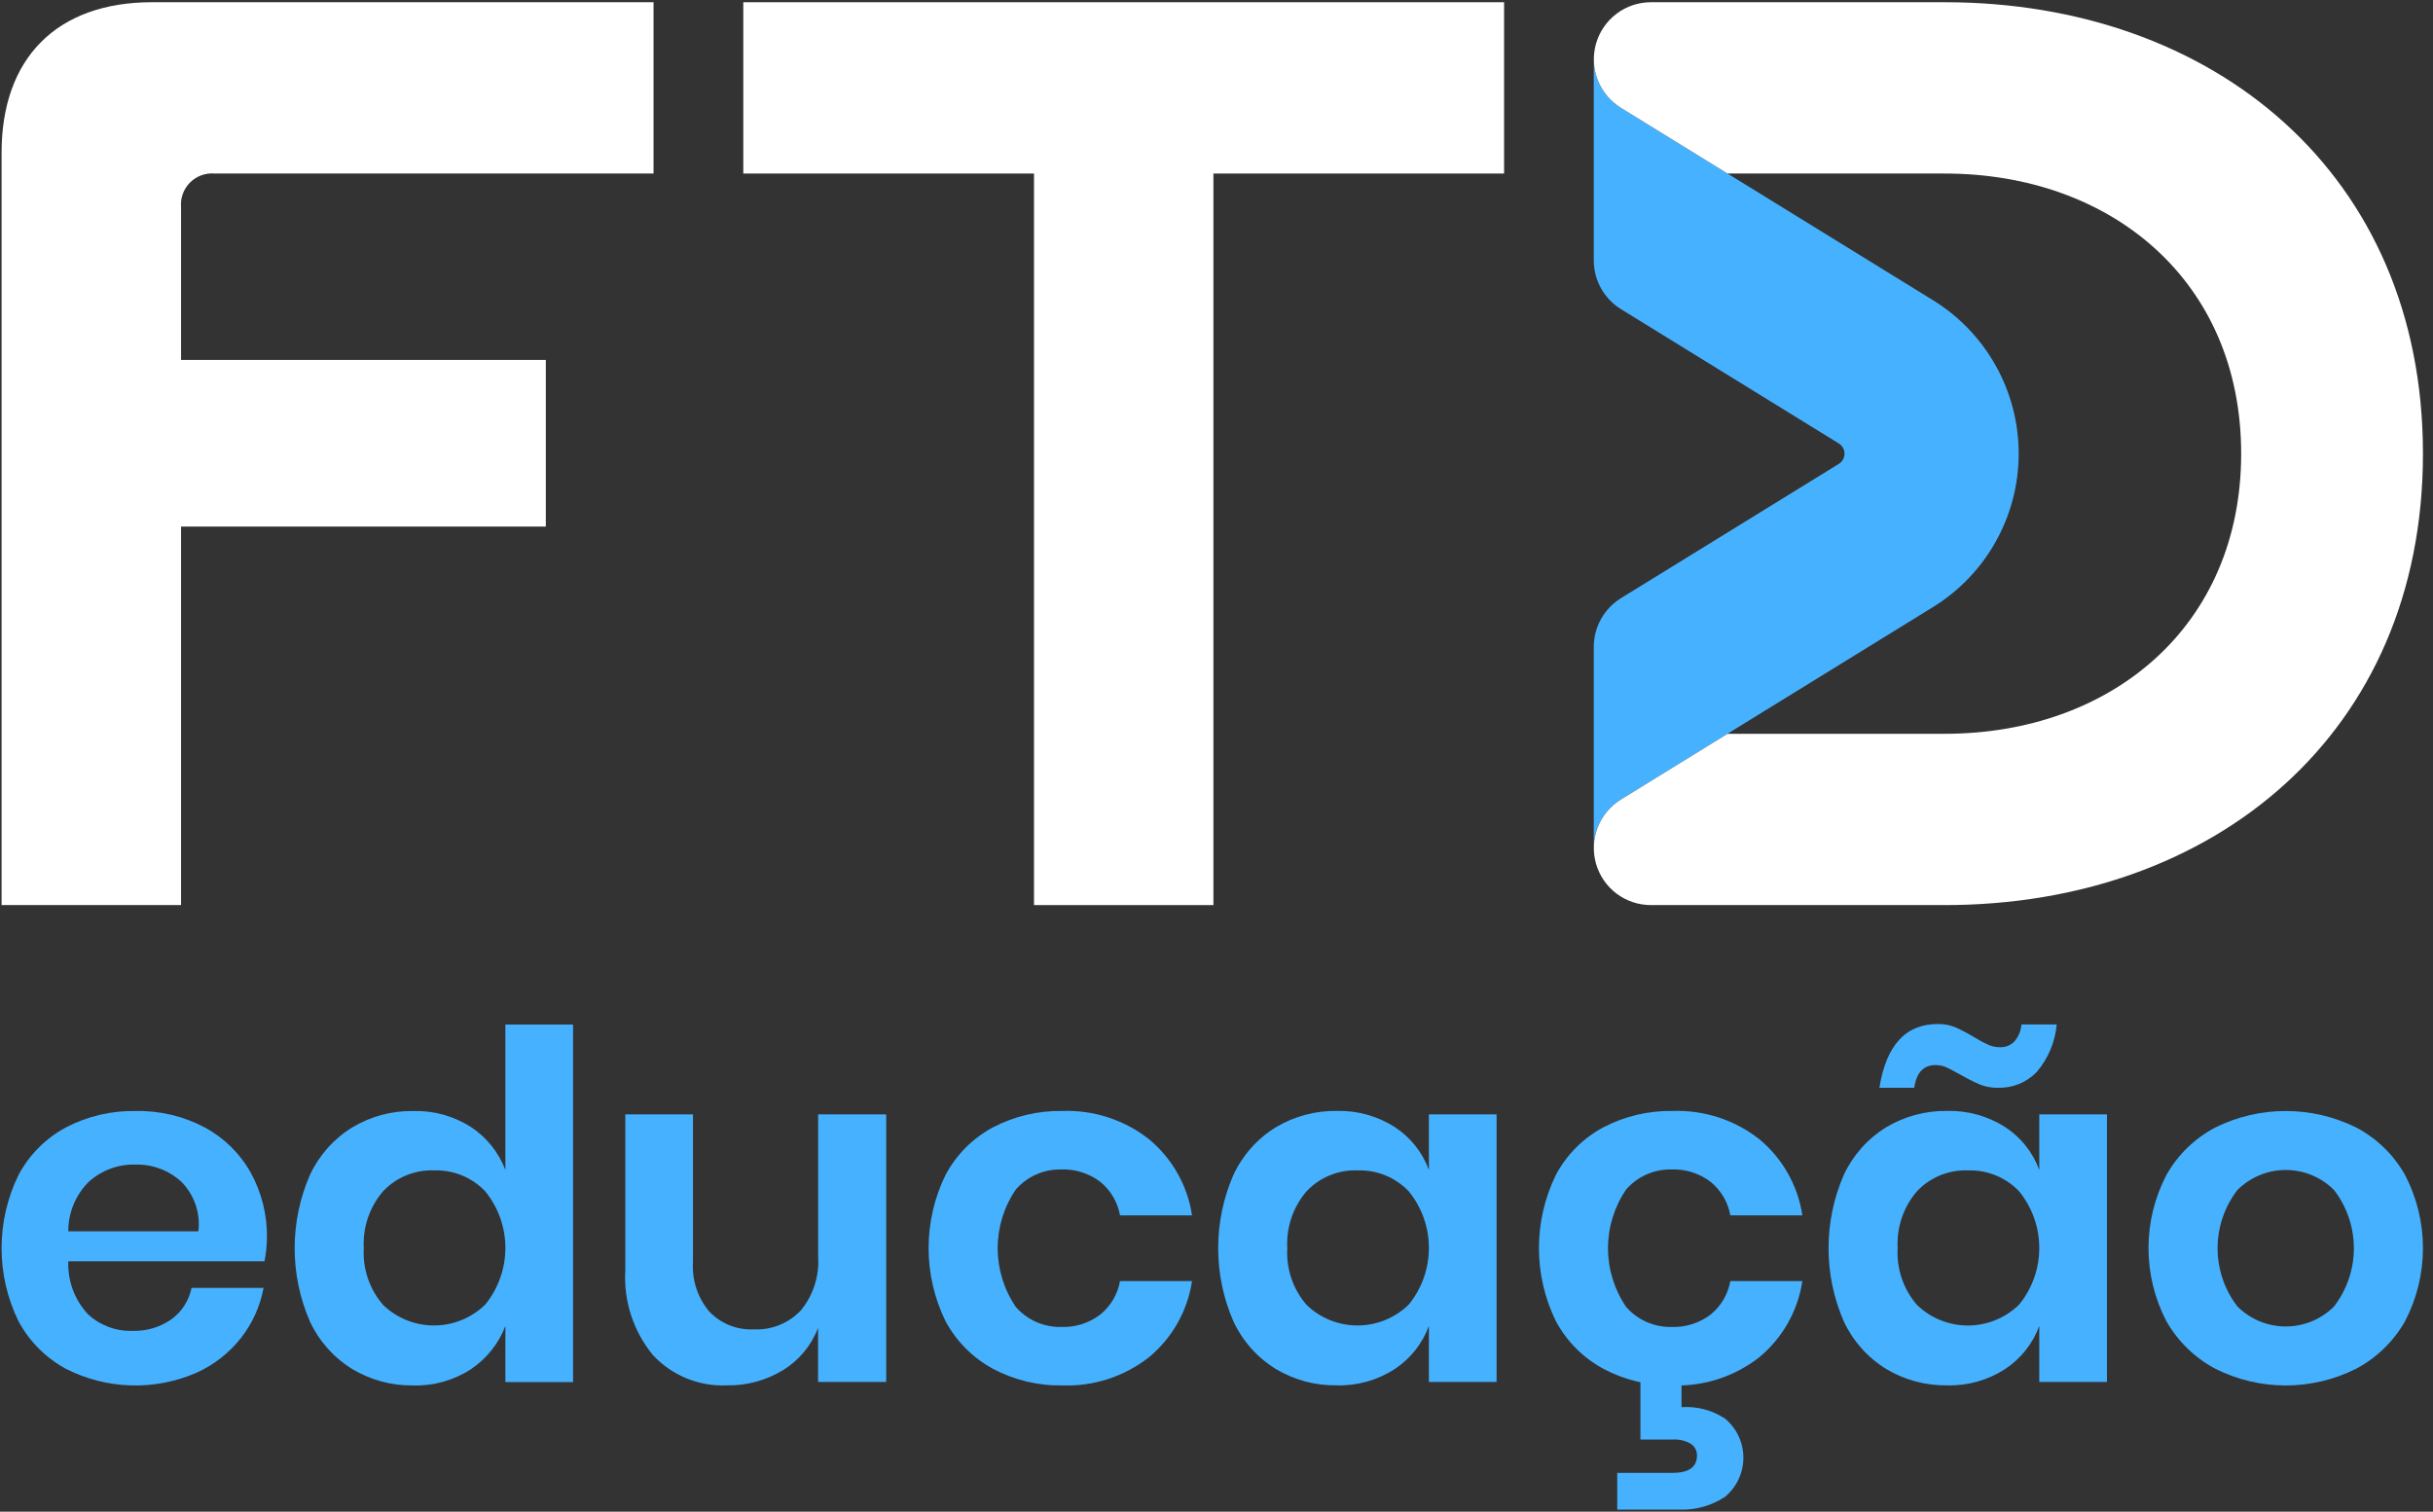
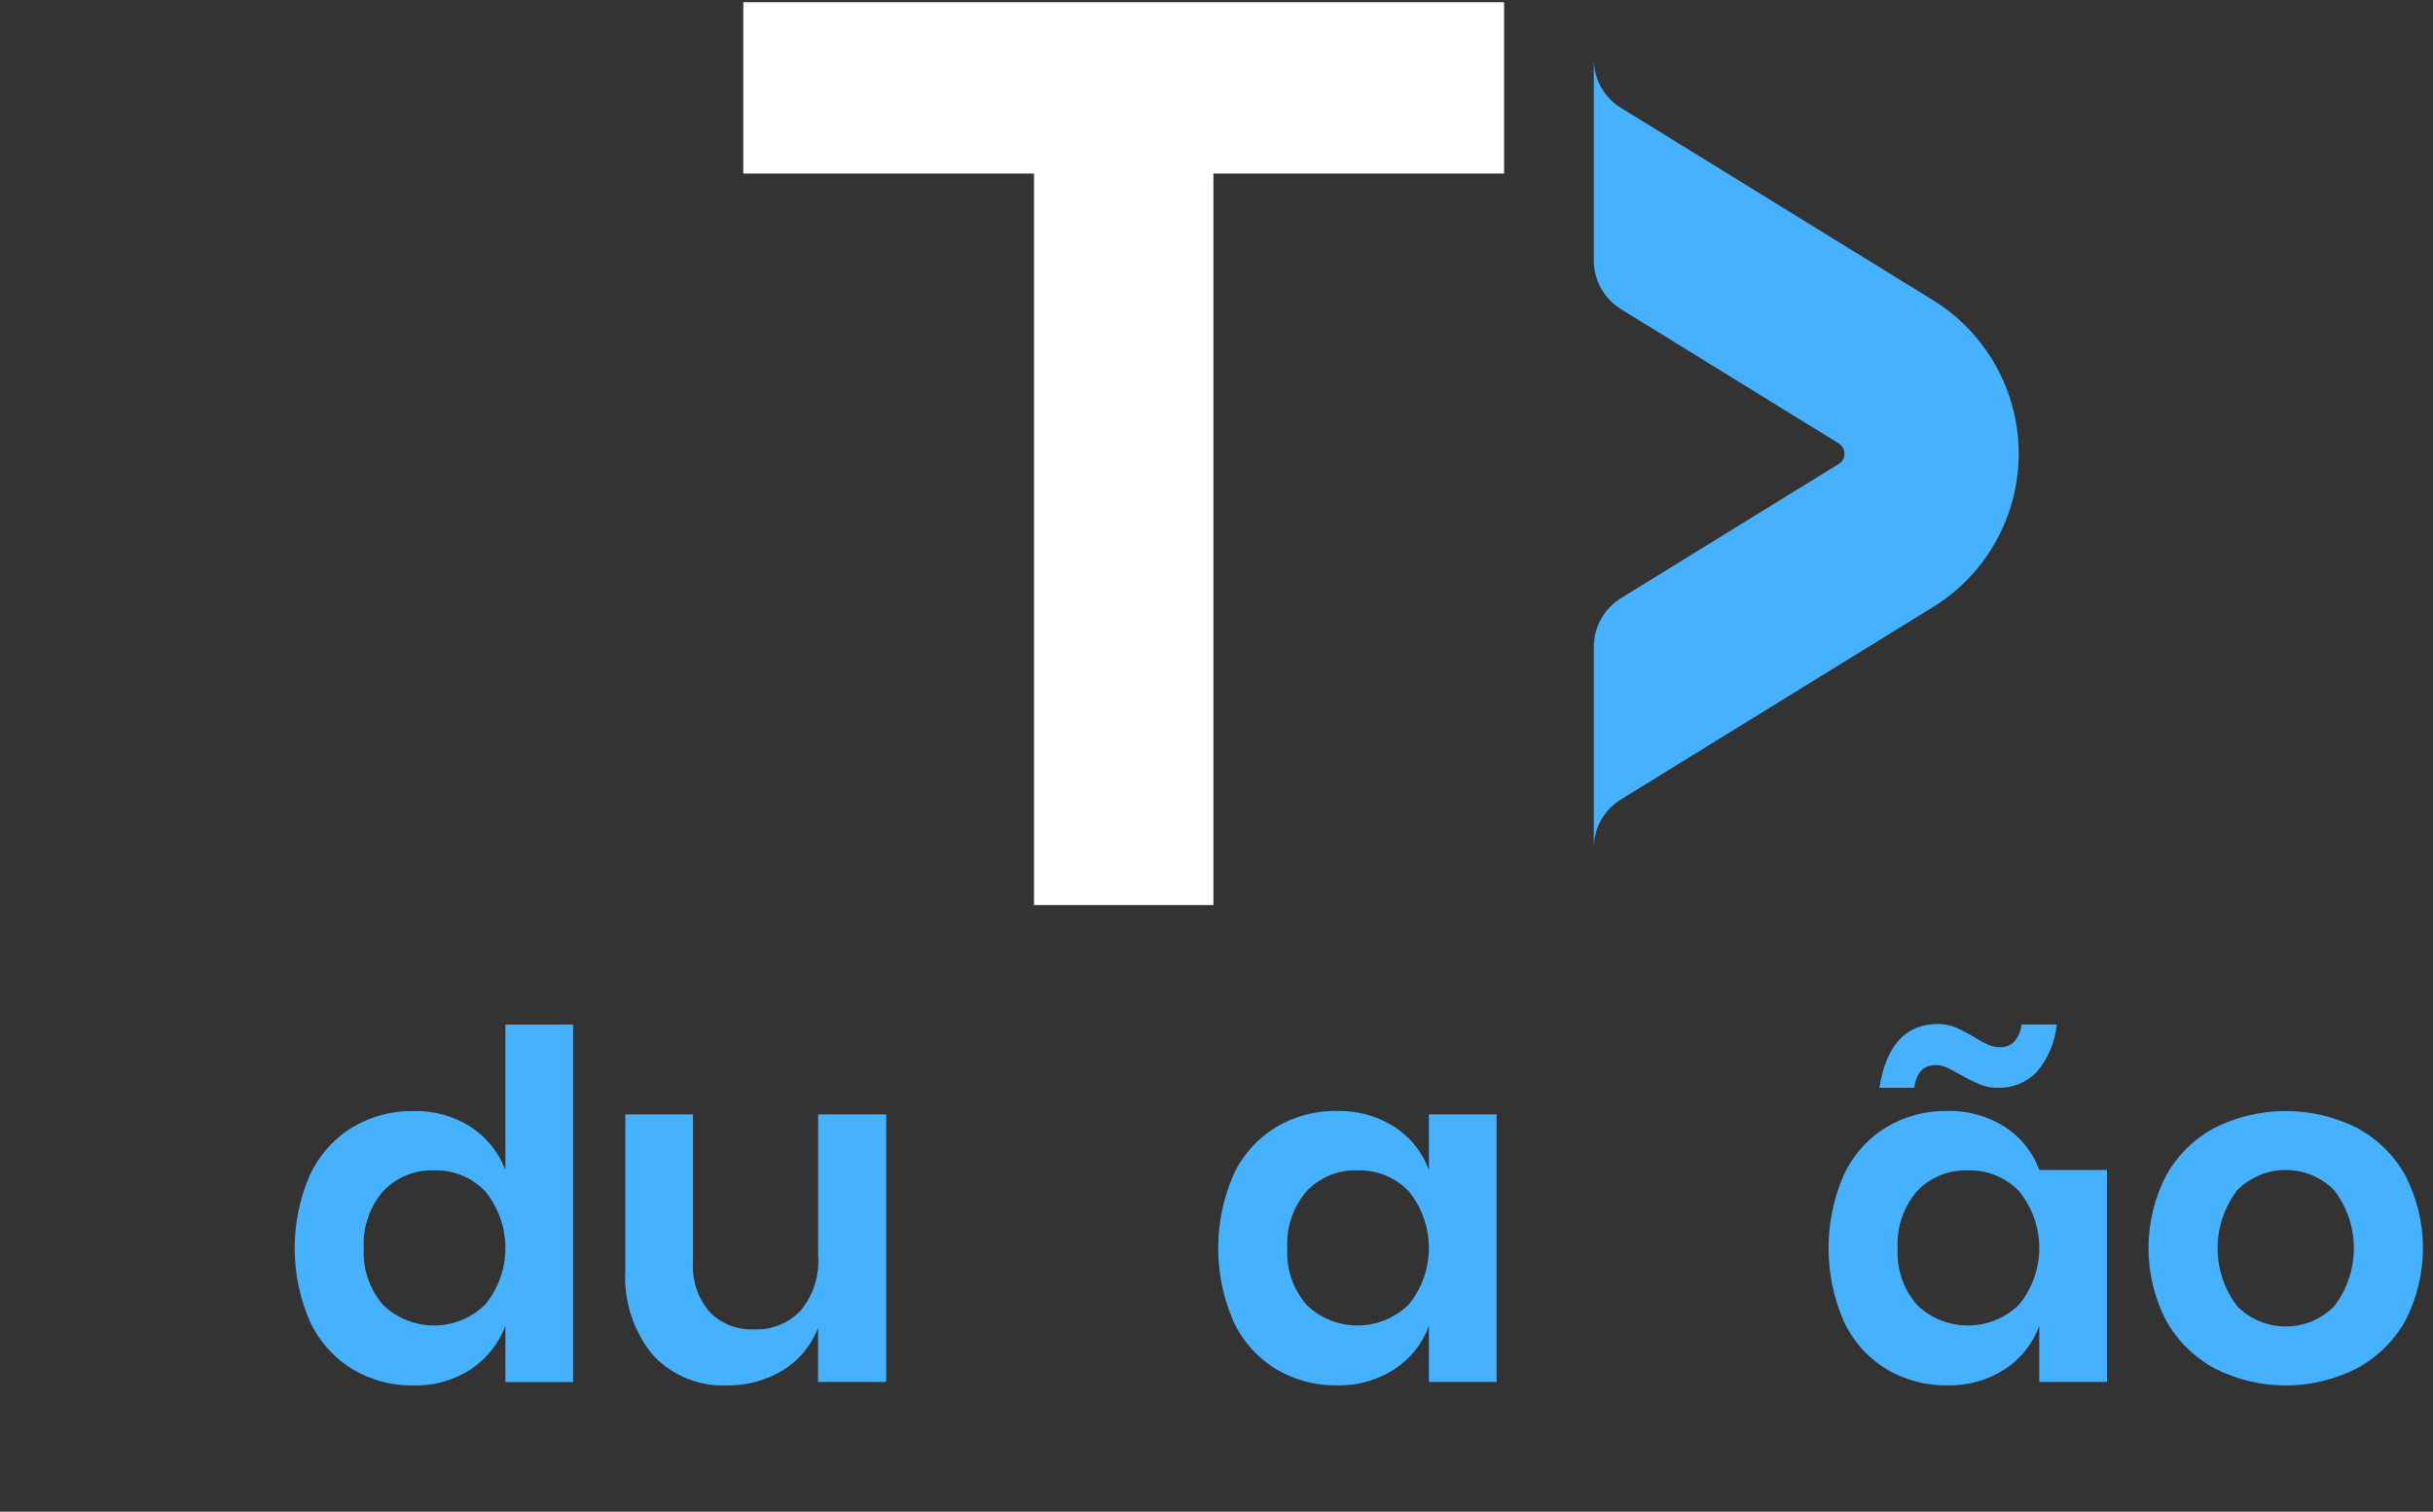
<svg xmlns="http://www.w3.org/2000/svg" width="177" height="110" viewBox="0 0 177 110" fill="none">
  <rect x="0" y="0" width="177" height="110" fill="#333333" stroke="none" />
-   <path d="M19.243 91.778H4.968C4.914 93.19 5.419 94.567 6.375 95.609C7.247 96.433 8.411 96.876 9.61 96.843C10.632 96.881 11.638 96.585 12.476 95.999C13.231 95.447 13.752 94.632 13.936 93.715H19.174C18.928 95.049 18.361 96.304 17.522 97.371C16.658 98.464 15.542 99.333 14.269 99.902C12.764 100.552 11.135 100.862 9.497 100.811C7.859 100.759 6.253 100.347 4.792 99.603C3.33 98.809 2.132 97.606 1.346 96.139C0.536 94.484 0.115 92.665 0.115 90.822C0.115 88.979 0.536 87.16 1.346 85.505C2.125 84.034 3.325 82.828 4.792 82.041C6.353 81.224 8.094 80.813 9.856 80.846C11.612 80.806 13.349 81.218 14.901 82.041C16.304 82.8 17.462 83.941 18.242 85.332C19.043 86.79 19.449 88.432 19.42 90.095C19.412 90.66 19.352 91.224 19.243 91.778ZM13.177 85.977C12.27 85.153 11.079 84.711 9.854 84.742C8.613 84.708 7.405 85.15 6.478 85.977C5.997 86.448 5.616 87.012 5.356 87.634C5.097 88.256 4.966 88.924 4.969 89.598H14.432C14.512 88.938 14.44 88.27 14.223 87.642C14.005 87.015 13.648 86.445 13.177 85.977Z" fill="#46B2FF" />
  <path d="M34.254 82.004C35.399 82.758 36.278 83.853 36.767 85.133V74.552H41.691V100.567H36.767V96.489C36.275 97.773 35.397 98.872 34.254 99.636C33.006 100.447 31.54 100.858 30.052 100.814C28.492 100.836 26.958 100.422 25.621 99.618C24.279 98.789 23.209 97.585 22.544 96.155C21.814 94.474 21.436 92.662 21.436 90.83C21.436 88.997 21.814 87.185 22.544 85.504C23.209 84.074 24.279 82.87 25.621 82.041C26.958 81.237 28.492 80.823 30.052 80.846C31.537 80.801 33.001 81.205 34.254 82.004ZM27.872 86.68C26.884 87.828 26.379 89.314 26.465 90.827C26.377 92.334 26.882 93.816 27.872 94.957C28.871 95.921 30.208 96.457 31.597 96.451C32.986 96.444 34.318 95.896 35.308 94.922C36.252 93.759 36.768 92.307 36.768 90.809C36.768 89.311 36.252 87.859 35.308 86.696C34.833 86.194 34.257 85.798 33.617 85.534C32.978 85.271 32.29 85.145 31.599 85.166C30.906 85.137 30.214 85.257 29.572 85.519C28.929 85.78 28.35 86.175 27.873 86.68H27.872Z" fill="#46B2FF" />
  <path d="M64.472 81.091V100.561H59.515V96.623C59.028 97.902 58.131 98.984 56.965 99.7C55.733 100.452 54.312 100.836 52.869 100.808C51.866 100.853 50.866 100.678 49.938 100.296C49.01 99.914 48.176 99.335 47.495 98.598C46.07 96.862 45.354 94.651 45.492 92.41V81.09H50.414V91.846C50.332 93.157 50.761 94.448 51.61 95.45C52.026 95.882 52.53 96.22 53.088 96.442C53.646 96.663 54.245 96.762 54.845 96.733C55.478 96.763 56.111 96.656 56.699 96.419C57.288 96.182 57.818 95.822 58.254 95.362C59.163 94.259 59.616 92.851 59.52 91.425V81.09L64.472 81.091Z" fill="#46B2FF" />
-   <path d="M83.572 82.883C85.271 84.283 86.393 86.261 86.72 88.438H81.481C81.311 87.476 80.799 86.608 80.04 85.994C79.222 85.375 78.216 85.058 77.191 85.098C76.569 85.085 75.952 85.209 75.383 85.462C74.814 85.714 74.308 86.087 73.9 86.556C73.04 87.815 72.581 89.304 72.581 90.828C72.581 92.353 73.04 93.841 73.9 95.1C74.308 95.569 74.814 95.943 75.383 96.195C75.952 96.447 76.569 96.571 77.191 96.559C78.216 96.599 79.222 96.282 80.04 95.662C80.799 95.048 81.311 94.181 81.481 93.219H86.72C86.393 95.395 85.271 97.374 83.572 98.773C81.785 100.17 79.562 100.892 77.295 100.812C75.532 100.845 73.789 100.427 72.232 99.599C70.77 98.805 69.572 97.601 68.786 96.135C67.976 94.48 67.555 92.661 67.555 90.818C67.555 88.975 67.976 87.156 68.786 85.501C69.565 84.03 70.765 82.824 72.232 82.037C73.793 81.22 75.534 80.809 77.295 80.842C79.563 80.762 81.785 81.485 83.572 82.883Z" fill="#46B2FF" />
  <path d="M101.456 82.004C102.605 82.749 103.481 83.847 103.952 85.133V81.091H108.875V100.56H103.952V96.482C103.478 97.771 102.603 98.874 101.456 99.629C100.2 100.438 98.73 100.849 97.236 100.807C95.677 100.829 94.142 100.415 92.806 99.611C91.464 98.782 90.394 97.578 89.73 96.148C88.999 94.468 88.622 92.655 88.622 90.823C88.622 88.99 88.999 87.178 89.73 85.498C90.394 84.067 91.464 82.863 92.806 82.034C94.142 81.231 95.677 80.817 97.236 80.839C98.728 80.798 100.197 81.204 101.456 82.004ZM95.056 86.679C94.068 87.828 93.564 89.315 93.65 90.827C93.562 92.334 94.067 93.816 95.056 94.956C96.055 95.921 97.392 96.457 98.781 96.451C100.17 96.444 101.502 95.896 102.493 94.922C103.437 93.759 103.952 92.307 103.952 90.809C103.952 89.311 103.437 87.859 102.493 86.696C102.018 86.195 101.443 85.799 100.805 85.536C100.167 85.272 99.48 85.146 98.79 85.166C98.096 85.136 97.403 85.256 96.759 85.517C96.115 85.778 95.535 86.175 95.057 86.679H95.056Z" fill="#46B2FF" />
-   <path d="M127.974 82.883C129.673 84.282 130.794 86.261 131.121 88.437H125.882C125.712 87.475 125.199 86.608 124.44 85.994C123.623 85.374 122.616 85.058 121.591 85.097C120.969 85.085 120.352 85.209 119.784 85.461C119.215 85.713 118.709 86.087 118.3 86.556C117.441 87.815 116.981 89.304 116.981 90.828C116.981 92.352 117.441 93.84 118.3 95.099C118.709 95.568 119.215 95.942 119.784 96.194C120.352 96.446 120.969 96.57 121.591 96.558C122.616 96.598 123.623 96.281 124.44 95.661C125.2 95.048 125.712 94.18 125.882 93.218H131.121C130.794 95.394 129.673 97.373 127.974 98.772C126.186 100.169 123.964 100.891 121.697 100.811C119.934 100.843 118.191 100.426 116.634 99.597C115.172 98.804 113.974 97.6 113.188 96.134C112.378 94.479 111.958 92.66 111.958 90.817C111.958 88.975 112.378 87.156 113.188 85.5C113.967 84.03 115.167 82.824 116.634 82.037C118.194 81.22 119.936 80.809 121.697 80.842C123.964 80.763 126.187 81.485 127.974 82.883ZM125.513 103.24C125.927 103.589 126.26 104.024 126.487 104.515C126.715 105.007 126.832 105.542 126.83 106.083C126.828 106.624 126.708 107.158 126.477 107.648C126.247 108.137 125.912 108.57 125.496 108.917C124.518 109.563 123.362 109.889 122.191 109.849H117.654V107.177H121.663C122.858 107.177 123.456 106.755 123.455 105.911C123.459 105.745 123.42 105.581 123.344 105.433C123.267 105.286 123.154 105.16 123.016 105.068C122.608 104.827 122.136 104.717 121.663 104.751H119.342V100.321H122.33V102.396C123.456 102.316 124.576 102.614 125.513 103.24Z" fill="#46B2FF" />
-   <path d="M145.861 82.004C147.01 82.749 147.886 83.847 148.357 85.133V81.091H153.28V100.56H148.357V96.483C147.884 97.772 147.009 98.874 145.861 99.629C144.606 100.438 143.135 100.849 141.642 100.807C140.082 100.829 138.547 100.415 137.211 99.611C135.869 98.782 134.799 97.578 134.134 96.148C133.403 94.468 133.026 92.655 133.026 90.823C133.026 88.991 133.403 87.178 134.134 85.498C134.799 84.068 135.869 82.864 137.211 82.034C138.547 81.231 140.082 80.817 141.642 80.839C143.133 80.798 144.602 81.204 145.861 82.004ZM142.274 74.762C142.733 74.971 143.179 75.206 143.611 75.466C143.944 75.676 144.291 75.864 144.649 76.028C144.921 76.146 145.214 76.206 145.51 76.203C145.703 76.21 145.895 76.176 146.074 76.104C146.253 76.031 146.415 75.922 146.548 75.782C146.846 75.436 147.025 75.004 147.058 74.548H149.626C149.509 75.826 148.999 77.036 148.166 78.012C147.8 78.389 147.359 78.685 146.872 78.882C146.384 79.078 145.861 79.171 145.336 79.154C144.885 79.162 144.436 79.078 144.018 78.908C143.542 78.7 143.079 78.465 142.629 78.205C142.208 77.971 141.873 77.795 141.627 77.677C141.369 77.558 141.088 77.498 140.804 77.502C139.937 77.502 139.421 78.052 139.257 79.154H136.725C137.218 76.061 138.635 74.514 140.977 74.514C141.421 74.507 141.863 74.591 142.274 74.762ZM139.461 86.68C138.473 87.828 137.968 89.314 138.054 90.827C137.966 92.335 138.471 93.817 139.461 94.958C140.461 95.923 141.797 96.459 143.187 96.453C144.576 96.446 145.908 95.898 146.898 94.924C147.842 93.76 148.357 92.308 148.357 90.811C148.357 89.313 147.842 87.86 146.898 86.697C146.423 86.196 145.848 85.801 145.21 85.537C144.572 85.273 143.885 85.147 143.195 85.167C142.501 85.137 141.808 85.257 141.164 85.517C140.52 85.778 139.939 86.175 139.461 86.68Z" fill="#46B2FF" />
+   <path d="M145.861 82.004C147.01 82.749 147.886 83.847 148.357 85.133H153.28V100.56H148.357V96.483C147.884 97.772 147.009 98.874 145.861 99.629C144.606 100.438 143.135 100.849 141.642 100.807C140.082 100.829 138.547 100.415 137.211 99.611C135.869 98.782 134.799 97.578 134.134 96.148C133.403 94.468 133.026 92.655 133.026 90.823C133.026 88.991 133.403 87.178 134.134 85.498C134.799 84.068 135.869 82.864 137.211 82.034C138.547 81.231 140.082 80.817 141.642 80.839C143.133 80.798 144.602 81.204 145.861 82.004ZM142.274 74.762C142.733 74.971 143.179 75.206 143.611 75.466C143.944 75.676 144.291 75.864 144.649 76.028C144.921 76.146 145.214 76.206 145.51 76.203C145.703 76.21 145.895 76.176 146.074 76.104C146.253 76.031 146.415 75.922 146.548 75.782C146.846 75.436 147.025 75.004 147.058 74.548H149.626C149.509 75.826 148.999 77.036 148.166 78.012C147.8 78.389 147.359 78.685 146.872 78.882C146.384 79.078 145.861 79.171 145.336 79.154C144.885 79.162 144.436 79.078 144.018 78.908C143.542 78.7 143.079 78.465 142.629 78.205C142.208 77.971 141.873 77.795 141.627 77.677C141.369 77.558 141.088 77.498 140.804 77.502C139.937 77.502 139.421 78.052 139.257 79.154H136.725C137.218 76.061 138.635 74.514 140.977 74.514C141.421 74.507 141.863 74.591 142.274 74.762ZM139.461 86.68C138.473 87.828 137.968 89.314 138.054 90.827C137.966 92.335 138.471 93.817 139.461 94.958C140.461 95.923 141.797 96.459 143.187 96.453C144.576 96.446 145.908 95.898 146.898 94.924C147.842 93.76 148.357 92.308 148.357 90.811C148.357 89.313 147.842 87.86 146.898 86.697C146.423 86.196 145.848 85.801 145.21 85.537C144.572 85.273 143.885 85.147 143.195 85.167C142.501 85.137 141.808 85.257 141.164 85.517C140.52 85.778 139.939 86.175 139.461 86.68Z" fill="#46B2FF" />
  <path d="M171.402 82.04C172.901 82.825 174.139 84.028 174.968 85.504C175.823 87.146 176.269 88.97 176.269 90.821C176.269 92.672 175.823 94.496 174.968 96.138C174.133 97.608 172.896 98.81 171.402 99.602C169.815 100.399 168.063 100.815 166.286 100.815C164.509 100.815 162.757 100.399 161.17 99.602C159.676 98.809 158.439 97.608 157.604 96.138C156.749 94.496 156.303 92.672 156.303 90.821C156.303 88.97 156.749 87.146 157.604 85.504C158.433 84.029 159.671 82.826 161.17 82.04C162.761 81.254 164.511 80.845 166.286 80.845C168.061 80.845 169.811 81.254 171.402 82.04ZM162.77 86.594C161.835 87.808 161.328 89.297 161.328 90.83C161.328 92.362 161.835 93.852 162.77 95.066C163.232 95.528 163.779 95.895 164.383 96.145C164.986 96.395 165.633 96.524 166.286 96.524C166.939 96.524 167.586 96.395 168.189 96.145C168.792 95.895 169.34 95.528 169.802 95.066C170.737 93.852 171.244 92.362 171.244 90.83C171.244 89.297 170.737 87.808 169.802 86.594C169.34 86.131 168.792 85.764 168.189 85.514C167.586 85.264 166.939 85.135 166.286 85.135C165.633 85.135 164.986 85.264 164.383 85.514C163.779 85.764 163.232 86.131 162.77 86.594Z" fill="#46B2FF" />
  <path d="M54.074 0.162H109.422V12.628H88.276V65.86H75.224V12.628H54.074V0.162Z" fill="white" />
-   <path d="M0.115 65.86V11.111C0.115 4.204 4.159 0.161 11.067 0.161H47.545V12.626H15.616C15.288 12.598 14.958 12.642 14.649 12.755C14.339 12.867 14.058 13.047 13.826 13.279C13.593 13.512 13.414 13.793 13.301 14.102C13.188 14.411 13.144 14.742 13.172 15.069V26.189H39.708V38.317H13.172V65.86H0.115Z" fill="white" />
  <path d="M117.924 7.849C117.32 7.479 116.821 6.96 116.475 6.341C116.129 5.723 115.947 5.026 115.947 4.318V18.952C115.947 19.662 116.129 20.361 116.475 20.981C116.821 21.601 117.32 22.122 117.924 22.495L133.77 32.267C133.898 32.345 134.003 32.455 134.076 32.585C134.149 32.716 134.187 32.863 134.187 33.012C134.187 33.162 134.149 33.309 134.076 33.44C134.003 33.57 133.898 33.68 133.77 33.758L117.924 43.527C117.32 43.9 116.821 44.422 116.475 45.042C116.129 45.662 115.947 46.361 115.947 47.071V61.704C115.947 60.996 116.129 60.299 116.475 59.681C116.821 59.062 117.32 58.543 117.924 58.172L140.624 44.175C142.53 43.001 144.103 41.358 145.194 39.403C146.285 37.449 146.858 35.248 146.858 33.01C146.858 30.771 146.285 28.57 145.194 26.616C144.103 24.661 142.53 23.019 140.624 21.844L117.924 7.849Z" fill="#46B2FF" />
-   <path d="M141.477 0.162H120.106C119.202 0.162 118.322 0.456 117.601 1.002C116.879 1.547 116.356 2.312 116.109 3.182C115.863 4.052 115.907 4.979 116.235 5.821C116.564 6.664 117.158 7.376 117.929 7.85L125.678 12.628H141.477C153.608 12.628 163.044 20.462 163.044 33.011C163.044 45.56 153.609 53.395 141.477 53.395H125.678L117.929 58.174C117.158 58.648 116.563 59.36 116.234 60.202C115.906 61.044 115.861 61.971 116.108 62.841C116.354 63.711 116.878 64.477 117.6 65.022C118.322 65.567 119.202 65.861 120.106 65.86H141.477C161.023 65.86 176.269 53.395 176.269 33.011C176.269 12.628 161.023 0.162 141.477 0.162Z" fill="white" />
</svg>